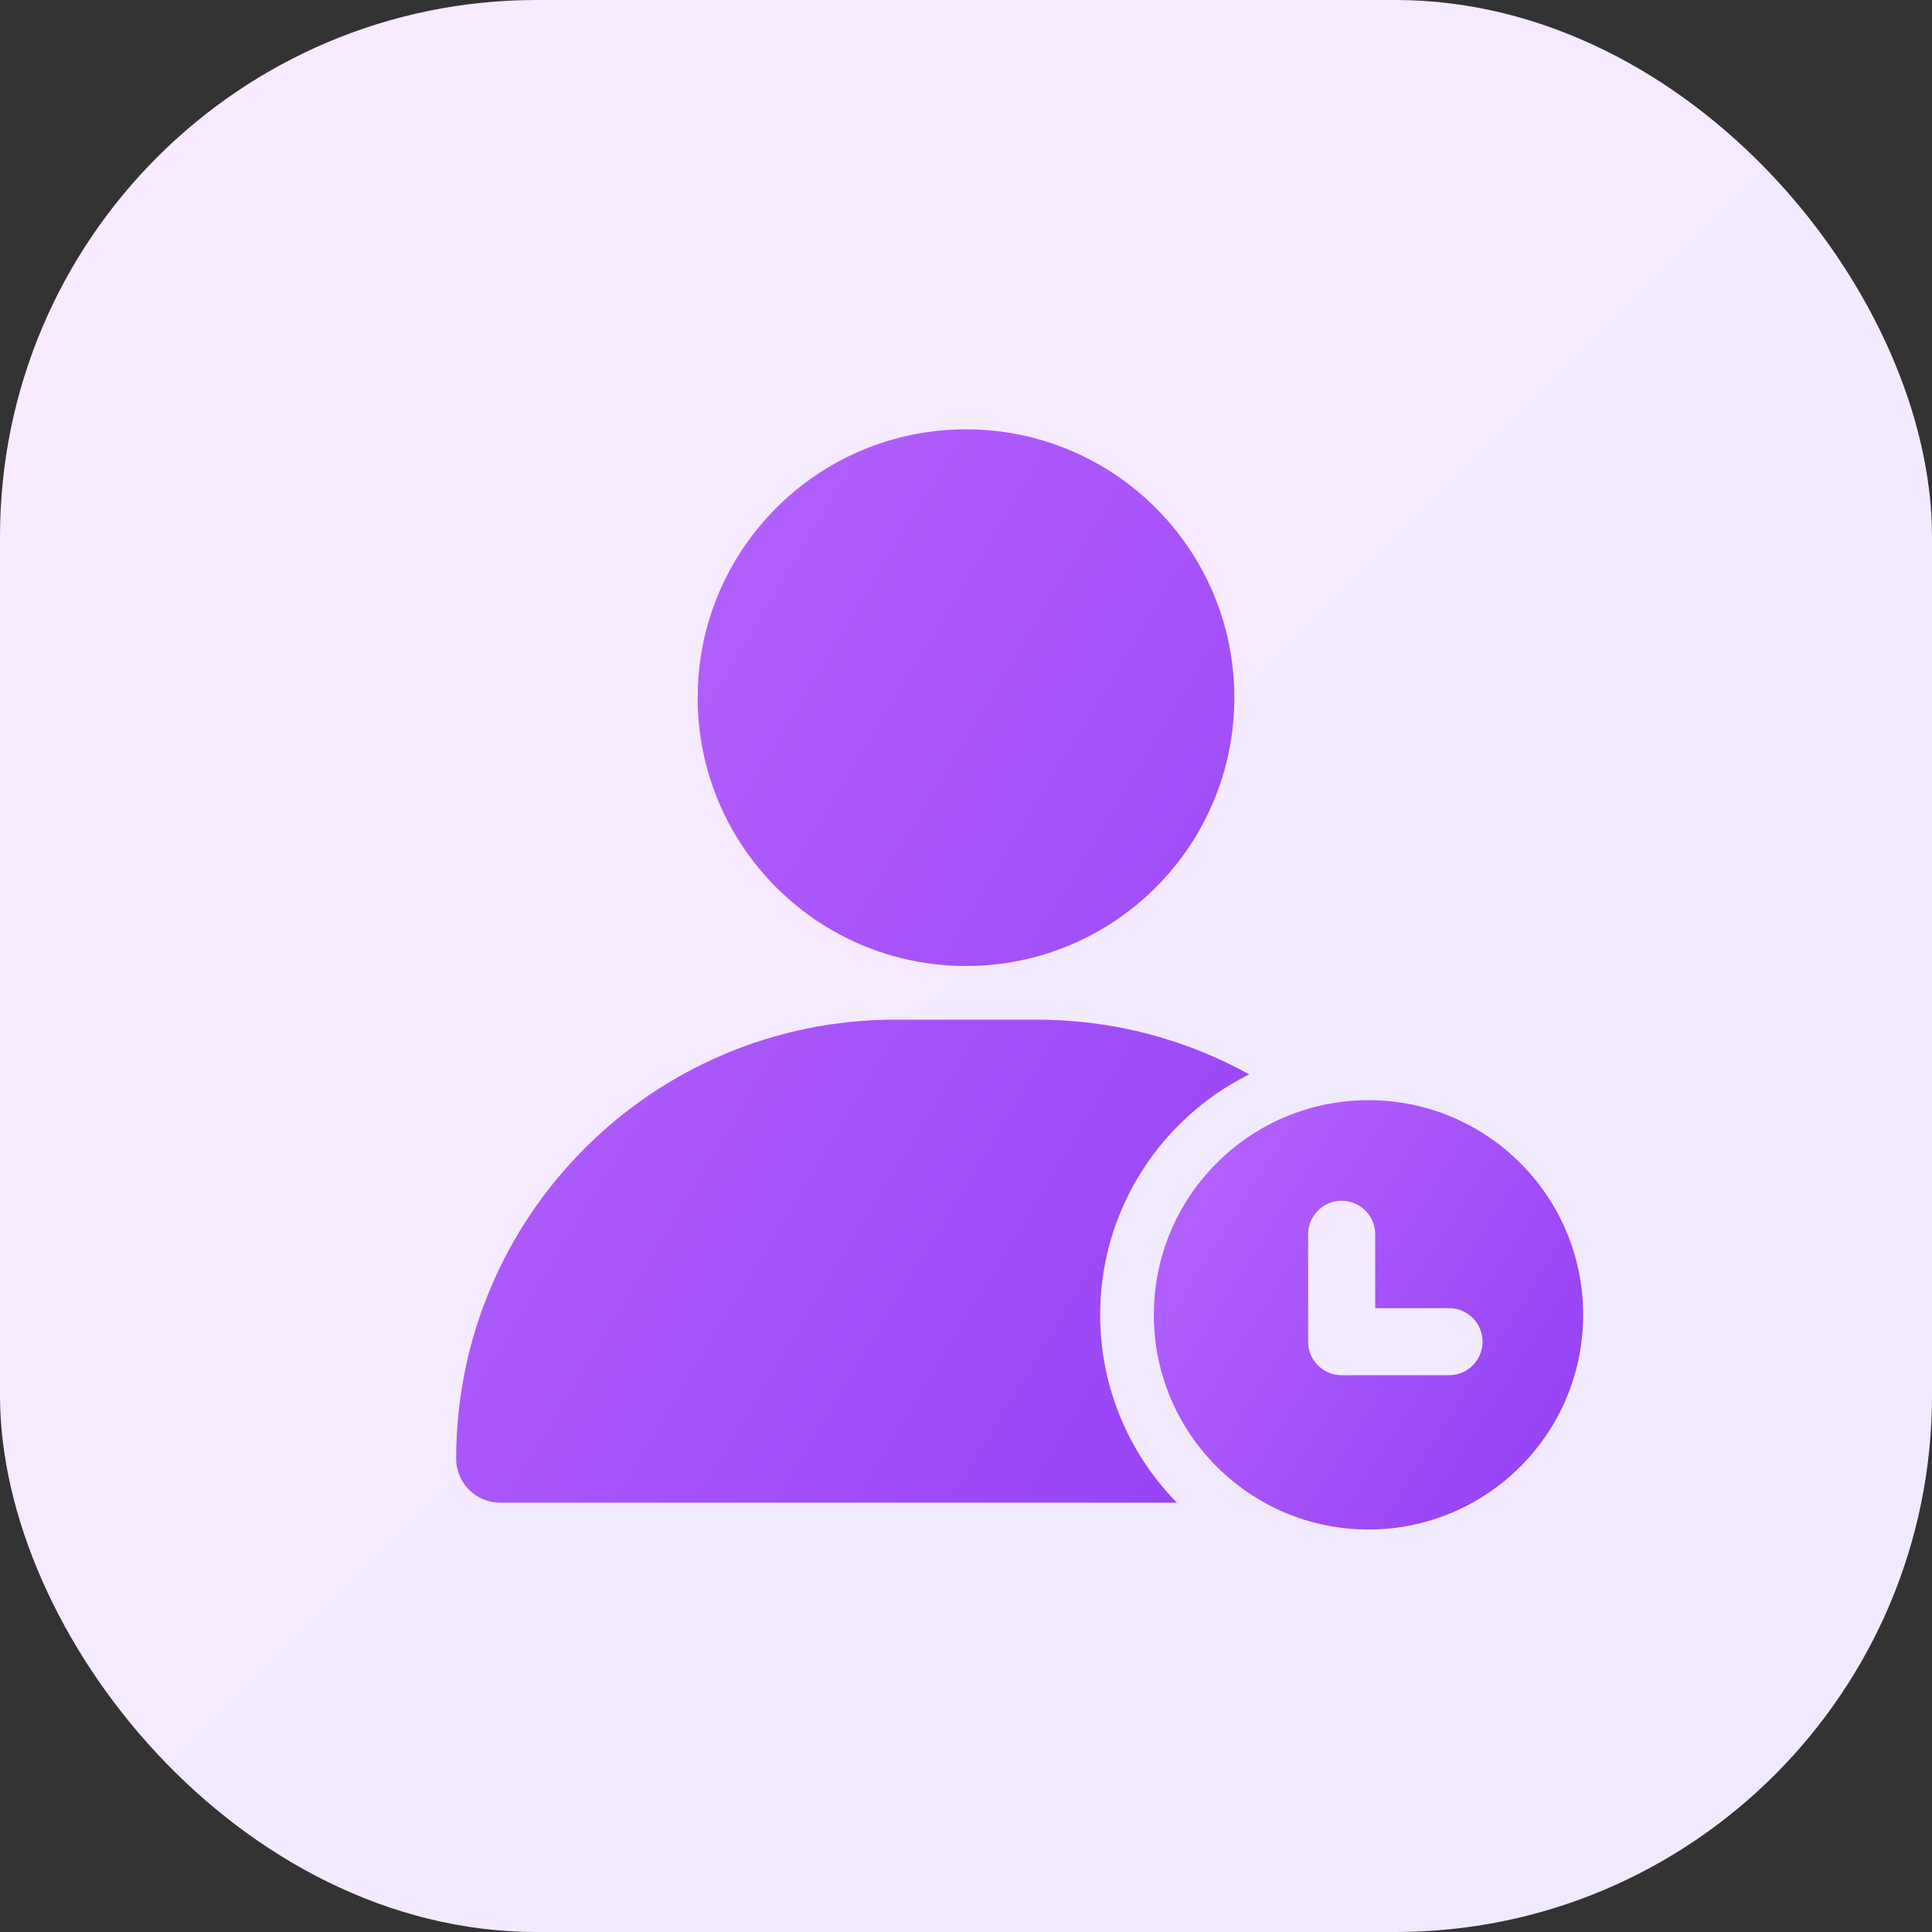
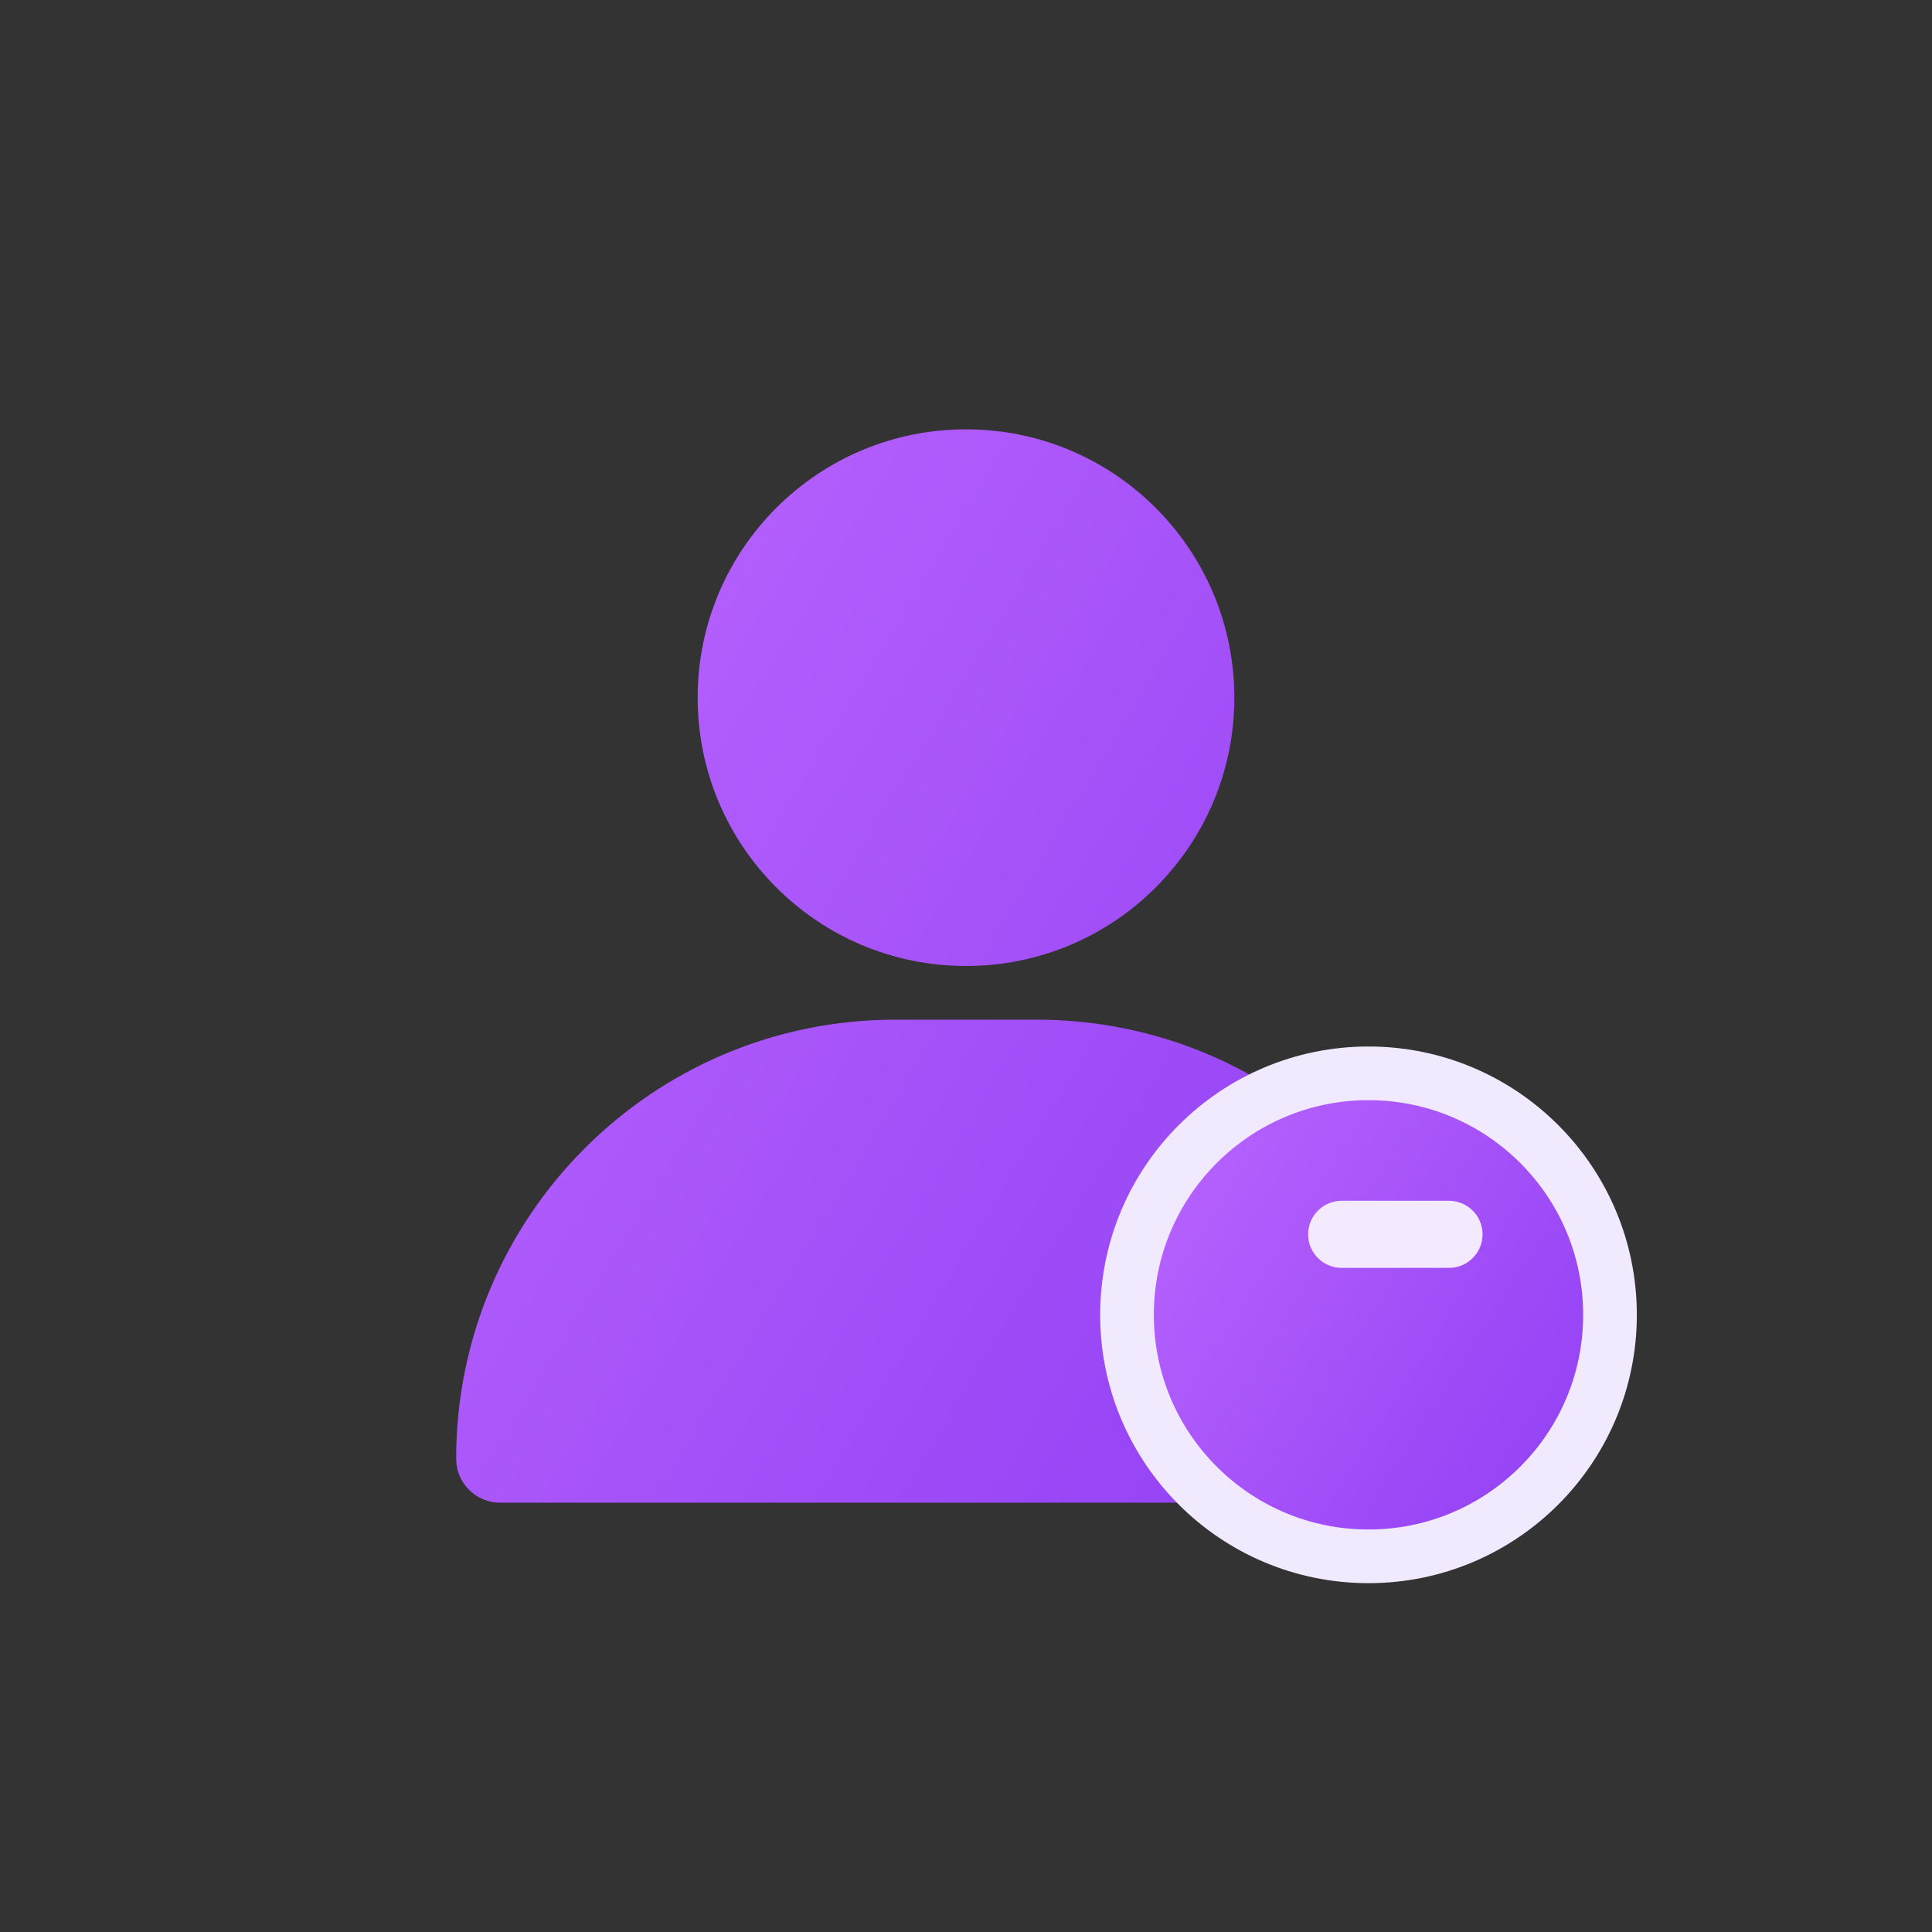
<svg xmlns="http://www.w3.org/2000/svg" width="72" height="72" viewBox="0 0 72 72" fill="none">
  <rect x="0" y="0" width="72" height="72" fill="#333333" stroke="none" />
  <g clip-path="url(#clip0_5516_37495)">
-     <rect width="72" height="72" rx="20" fill="url(#paint0_linear_5516_37495)" />
    <path d="M38.637 38C47.674 38 55 45.326 55 54.363C55 55.267 54.267 56 53.363 56H18.637C17.733 56 17 55.267 17 54.363C17 45.326 24.326 38 33.363 38H38.637ZM36 16C41.523 16 46 20.477 46 26C46 31.523 41.523 36 36 36C30.477 36 26 31.523 26 26C26 20.477 30.477 16 36 16Z" fill="url(#paint1_linear_5516_37495)" />
    <circle cx="51" cy="49" r="9" fill="url(#paint2_linear_5516_37495)" stroke="#F1EAFF" stroke-width="2" />
-     <path d="M50 46V50H54" stroke="#F4EAFF" stroke-width="2.5" stroke-linecap="round" stroke-linejoin="round" />
+     <path d="M50 46H54" stroke="#F4EAFF" stroke-width="2.5" stroke-linecap="round" stroke-linejoin="round" />
  </g>
  <defs>
    <linearGradient id="paint0_linear_5516_37495" x1="0" y1="0" x2="72" y2="72" gradientUnits="userSpaceOnUse">
      <stop stop-color="#F9EAFF" />
      <stop offset="1" stop-color="#F0EAFF" />
    </linearGradient>
    <linearGradient id="paint1_linear_5516_37495" x1="17" y1="16" x2="64.455" y2="44.749" gradientUnits="userSpaceOnUse">
      <stop stop-color="#BC67FF" />
      <stop offset="1" stop-color="#8C3BF3" />
    </linearGradient>
    <linearGradient id="paint2_linear_5516_37495" x1="42" y1="40" x2="63.845" y2="53.931" gradientUnits="userSpaceOnUse">
      <stop stop-color="#BC67FF" />
      <stop offset="1" stop-color="#8C3BF3" />
    </linearGradient>
    <clipPath id="clip0_5516_37495">
      <rect width="72" height="72" fill="white" />
    </clipPath>
  </defs>
</svg>